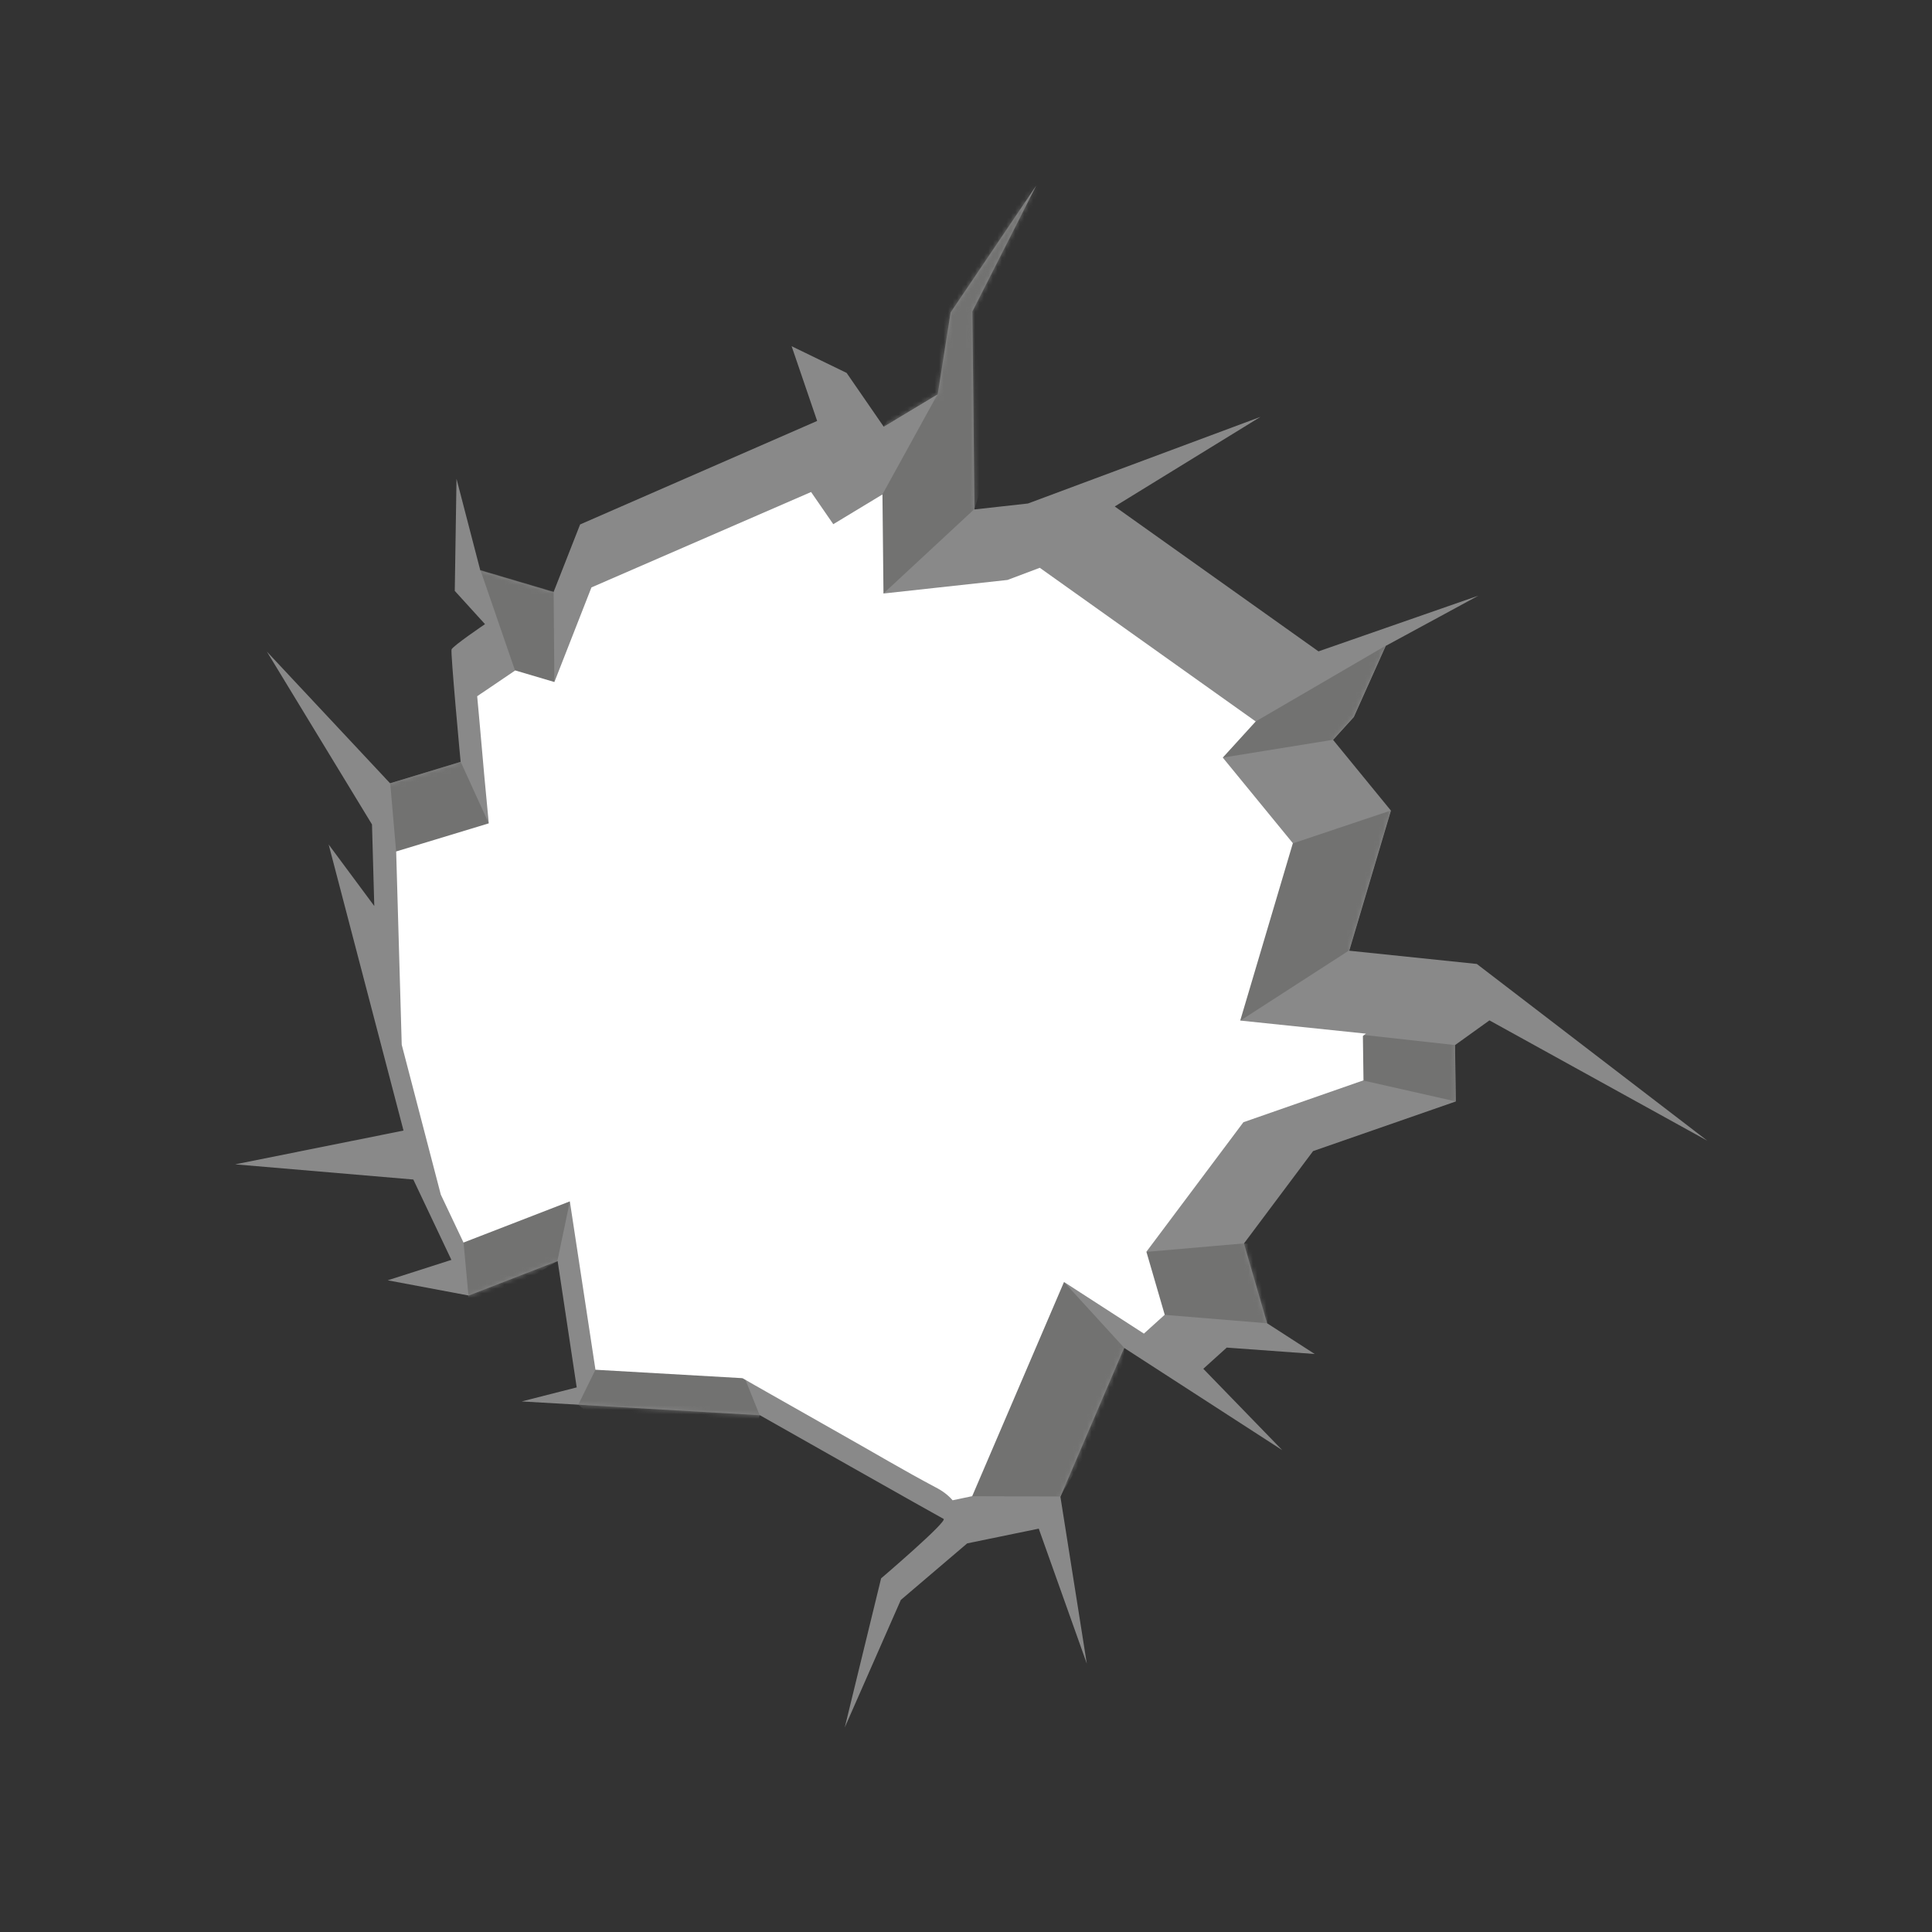
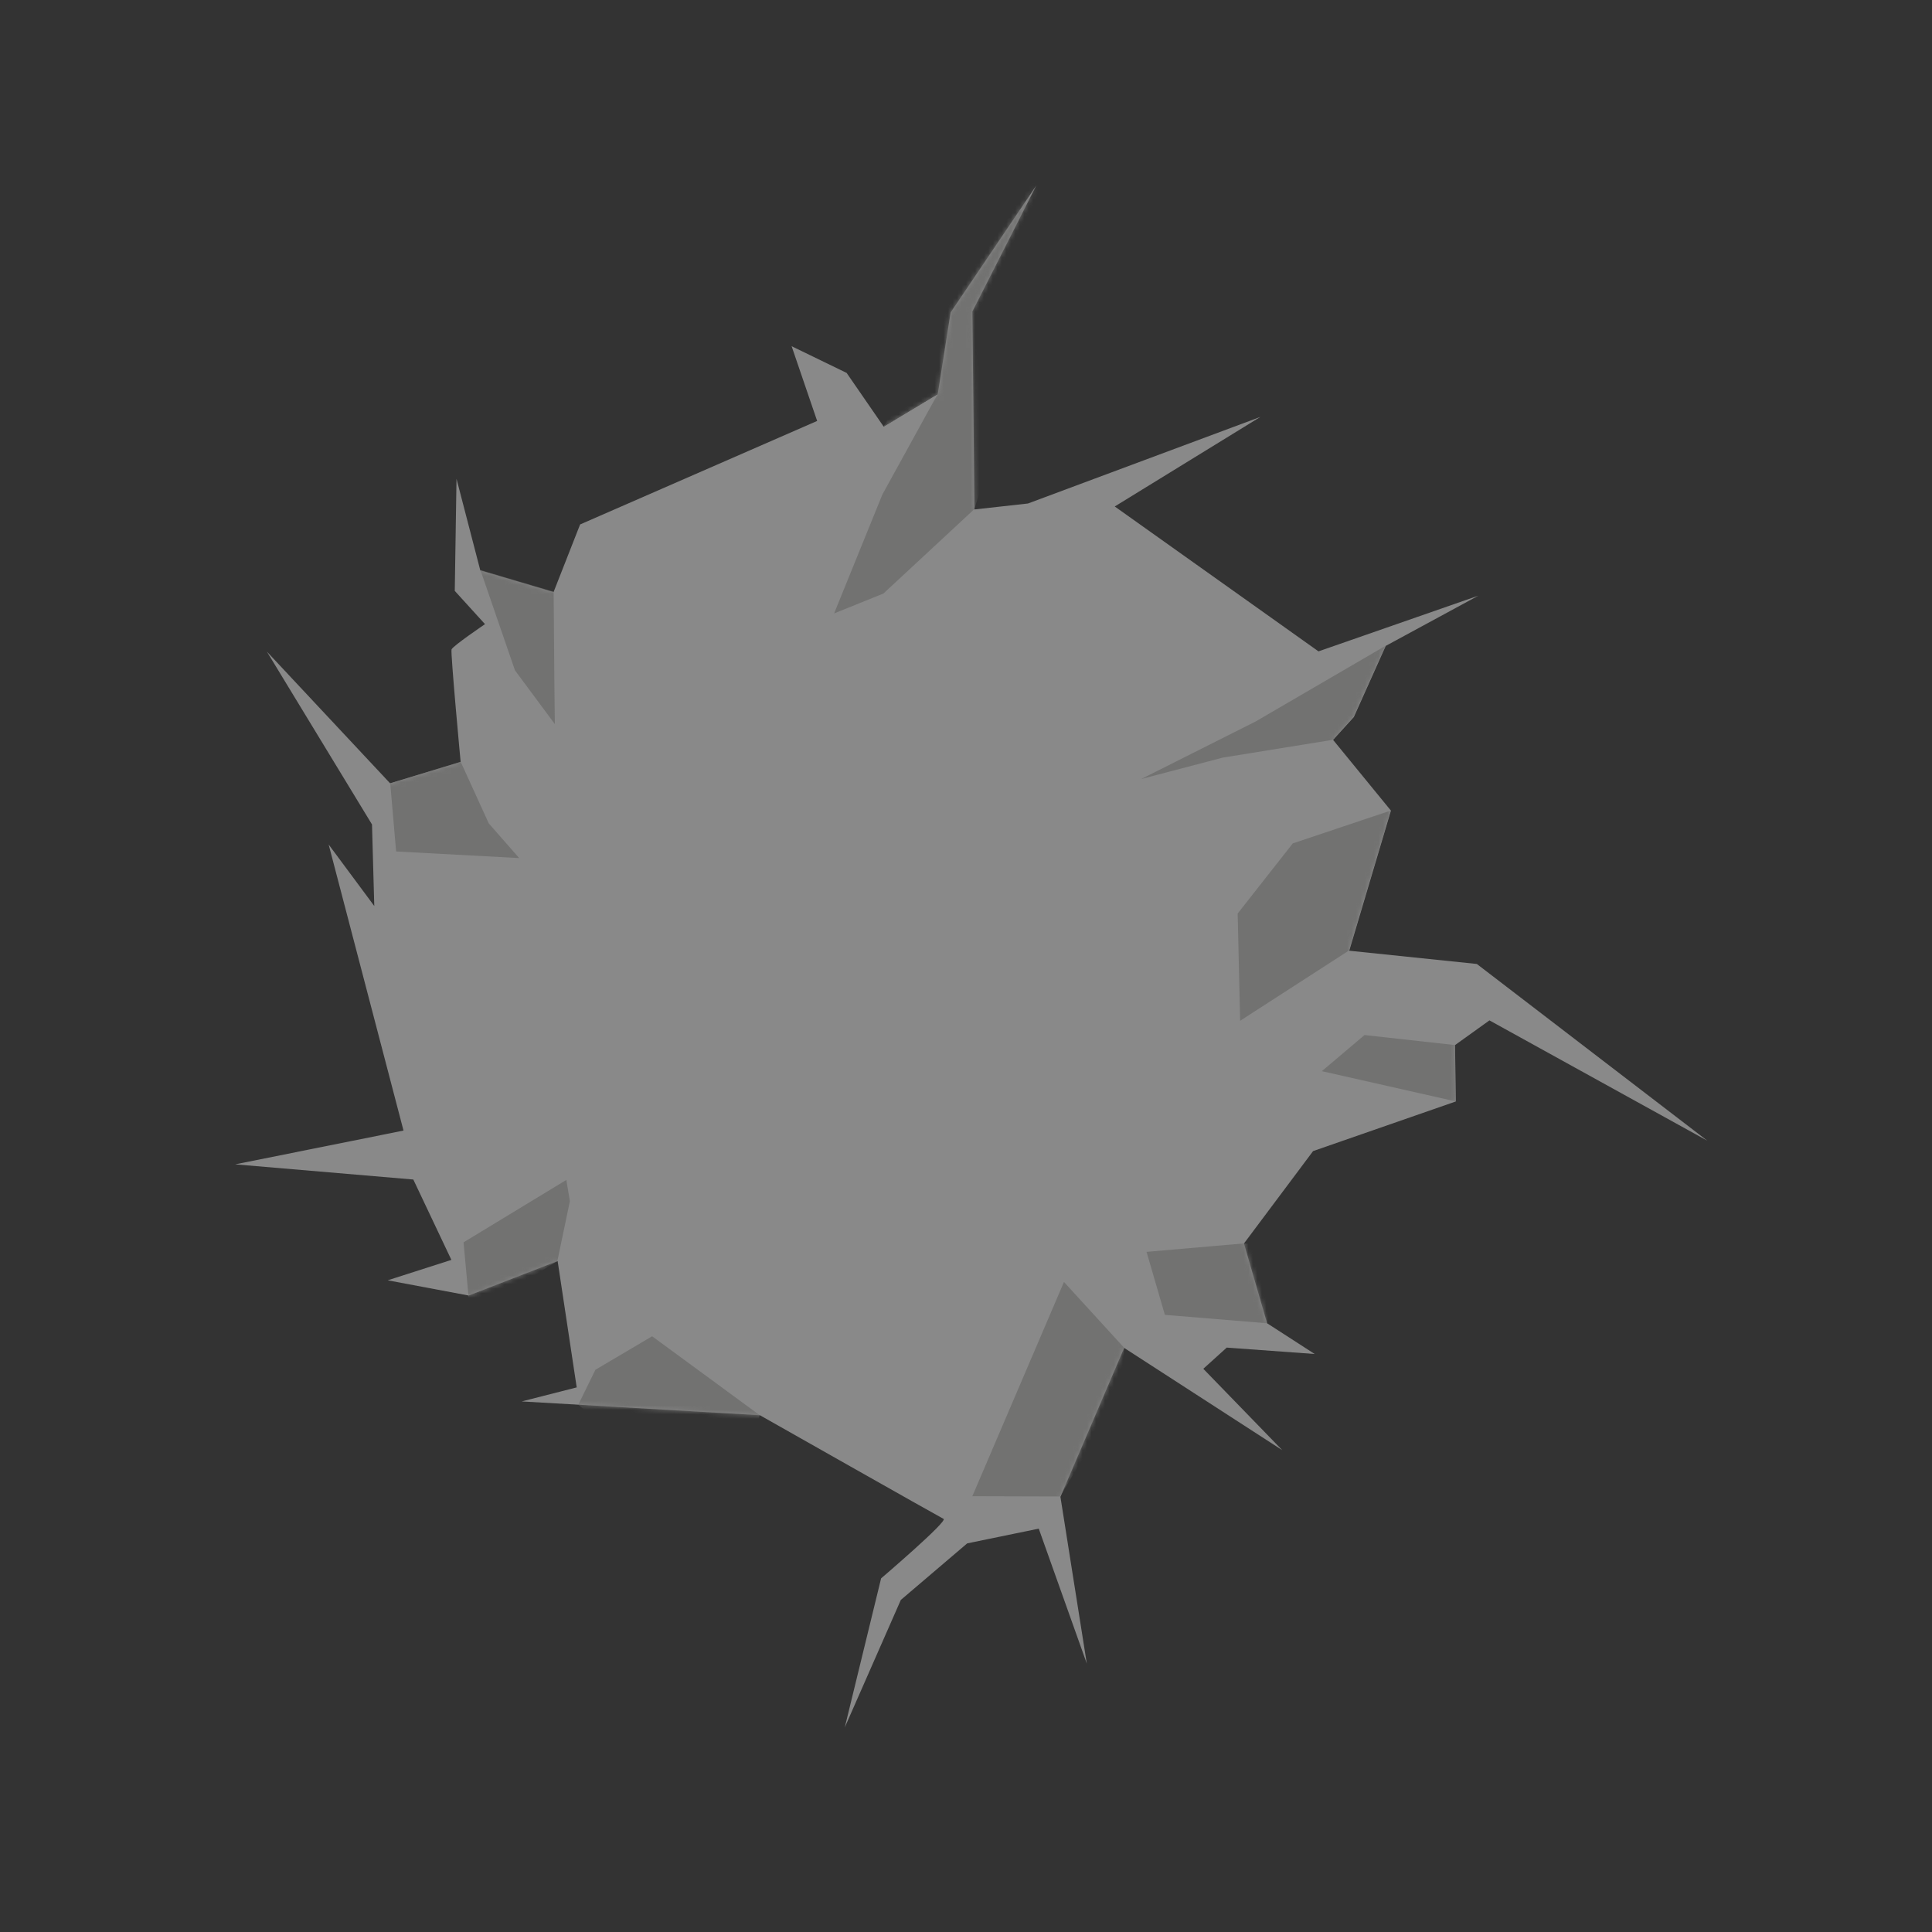
<svg xmlns="http://www.w3.org/2000/svg" width="431" height="431" viewBox="0 0 431 431" fill="none">
  <rect x="0" y="0" width="431" height="431" fill="#333333" stroke="none" />
  <path fill-rule="evenodd" clip-rule="evenodd" d="M182.293 93.907L176.596 77.233L188.87 83.192L197.137 95.177L209.195 87.921L212.064 69.722L231.188 41.372L216.921 69.491L217.396 113.648L229.323 112.323L281.192 92.997L248.682 112.986L294.135 145.31L329.808 132.882L309.143 144.089L302.019 159.97L297.393 165.058L310.299 180.841L301.001 212.091L329.457 215.044L380.876 254.472L332.274 227.631L324.596 233.143L324.768 245.72L292.929 256.793L277.506 277.405L282.67 295.198L293.29 302.055L273.669 300.628L268.438 305.356L286.051 323.507L250.789 300.699L236.565 333.923L242.451 371.128L231.73 341.018L215.764 344.305L200.962 356.92L188.452 385.372L196.56 352.11C196.56 352.11 211.518 339.34 210.492 338.838C209.467 338.336 169.519 315.714 169.519 315.714L116.379 312.638L128.655 309.508L124.401 281.321L104.559 289.014L86.486 285.616L100.698 281.062L92.204 263.132L52.465 259.747L90.018 252.213L73.32 188.4L83.496 202.118L82.987 183.922L59.534 145.36L87.021 174.738L102.759 169.972C102.759 169.972 100.483 145.621 100.735 144.875C100.986 144.128 108.195 139.237 108.195 139.237L101.452 131.819L101.84 106.808L107.15 127.248L123.49 132.087L129.414 116.996L182.293 93.907Z" fill="#898989" />
  <mask id="mask0_295_121" style="mask-type:luminance" maskUnits="userSpaceOnUse" x="52" y="41" width="329" height="345">
    <path d="M182.293 93.907L176.596 77.233L188.87 83.192L197.137 95.177L209.195 87.921L212.064 69.722L231.188 41.372L216.921 69.491L217.396 113.648L229.323 112.323L281.192 92.997L248.682 112.986L294.135 145.31L329.808 132.882L309.143 144.089L302.019 159.97L297.393 165.058L310.299 180.841L301.001 212.091L329.457 215.044L380.876 254.472L332.274 227.631L324.596 233.143L324.768 245.72L292.929 256.793L277.506 277.405L282.67 295.198L293.29 302.055L273.669 300.628L268.438 305.356L286.051 323.507L250.789 300.699L236.565 333.923L242.451 371.128L231.73 341.018L215.764 344.305L200.962 356.92L188.452 385.372L196.56 352.11C196.56 352.11 211.518 339.34 210.492 338.838C209.467 338.336 169.519 315.714 169.519 315.714L116.379 312.638L128.655 309.508L124.401 281.321L104.559 289.014L86.486 285.616L100.698 281.062L92.204 263.132L52.465 259.747L90.018 252.213L73.32 188.4L83.496 202.118L82.987 183.922L59.534 145.36L87.021 174.738L102.759 169.972C102.759 169.972 100.483 145.621 100.735 144.875C100.986 144.128 108.195 139.237 108.195 139.237L101.452 131.819L101.84 106.808L107.15 127.248L123.49 132.087L129.414 116.996L182.293 93.907Z" fill="white" />
  </mask>
  <g mask="url(#mask0_295_121)">
    <path fill-rule="evenodd" clip-rule="evenodd" d="M186.076 136.847L197.081 132.405L217.353 113.585L236.923 53.284L231.035 25.013L208.932 38.02L208.048 75.278L197.126 95.176L209.199 87.874L196.852 110.303L186.076 136.847Z" fill="#727271" />
    <path fill-rule="evenodd" clip-rule="evenodd" d="M254.596 173.785L272.777 169.012L297.336 165.041L301.978 159.906L309.087 144.072L280.122 160.946L254.596 173.785Z" fill="#727271" />
    <path fill-rule="evenodd" clip-rule="evenodd" d="M276.105 203.795L288.397 188.152L310.245 180.824L300.962 212.028L276.655 227.72L276.105 203.795Z" fill="#727271" />
    <path fill-rule="evenodd" clip-rule="evenodd" d="M294.884 238.96L304.199 241.064L324.711 245.701L324.586 233.14L304.408 230.902L294.884 238.96Z" fill="#727271" />
    <path fill-rule="evenodd" clip-rule="evenodd" d="M123.775 161.536L123.669 152.15L123.511 131.994L107.17 127.155L114.885 149.55L123.775 161.536Z" fill="#727271" />
    <path fill-rule="evenodd" clip-rule="evenodd" d="M115.82 191.421L109.031 183.676L102.763 169.925L87.056 174.754L88.37 189.95L115.82 191.421Z" fill="#727271" />
    <path fill-rule="evenodd" clip-rule="evenodd" d="M126.341 263.225L127.133 267.959L124.345 281.303L103.471 294.362L104.503 288.996L103.41 277.148L126.341 263.225Z" fill="#727271" />
-     <path fill-rule="evenodd" clip-rule="evenodd" d="M166.874 325.837L169.464 315.699L166.303 307.827L145.483 298.101L132.832 305.571L129.006 313.37L147.686 329.284L166.874 325.837Z" fill="#727271" />
+     <path fill-rule="evenodd" clip-rule="evenodd" d="M166.874 325.837L169.464 315.699L145.483 298.101L132.832 305.571L129.006 313.37L147.686 329.284L166.874 325.837Z" fill="#727271" />
    <path fill-rule="evenodd" clip-rule="evenodd" d="M250.4 310.75L250.748 300.635L237.355 285.986L216.913 333.786L236.478 333.843L250.4 310.75Z" fill="#727271" />
    <path fill-rule="evenodd" clip-rule="evenodd" d="M283.689 277.989L277.45 277.39L255.778 279.271L259.866 293.325L282.661 295.199L283.689 277.989Z" fill="#727271" />
  </g>
-   <path fill-rule="evenodd" clip-rule="evenodd" d="M131.943 131.043L123.678 152.149L114.941 149.564L107.935 154.316C107.467 154.626 106.936 154.966 106.452 155.322C106.646 157.673 106.902 159.993 107.08 162.235C107.409 165.879 107.723 169.569 108.052 173.212L109.04 183.675L88.379 189.948L89.62 233.066L98.337 266.499L103.402 277.195L127.125 268.007L132.838 305.569L165.656 307.449L168.266 308.953C174.758 312.65 181.219 316.285 187.711 319.982C194.654 323.883 201.658 328.065 208.71 331.795C210.217 332.564 211.506 333.518 212.513 334.689L216.874 333.771L237.363 285.987L255.188 297.508L259.826 293.307L255.738 279.253L277.386 250.352L304.175 241.004L304.041 231.089L304.728 230.594L276.676 227.673L288.418 188.105L272.784 169.012L280.129 160.946L231.96 126.666L224.759 129.379L197.09 132.405L196.861 110.303L185.894 116.939L180.94 109.761L131.943 131.043Z" fill="white" />
</svg>